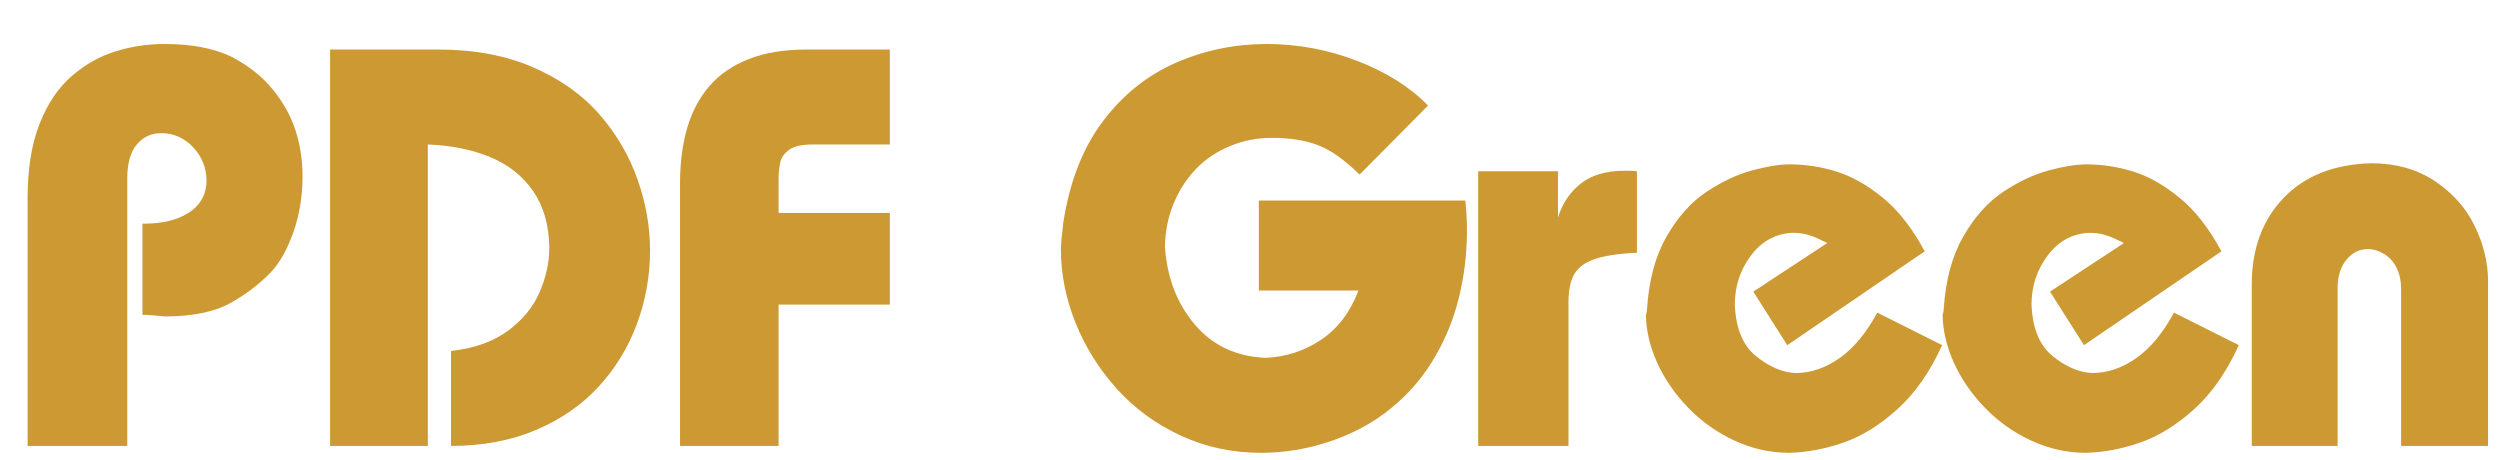
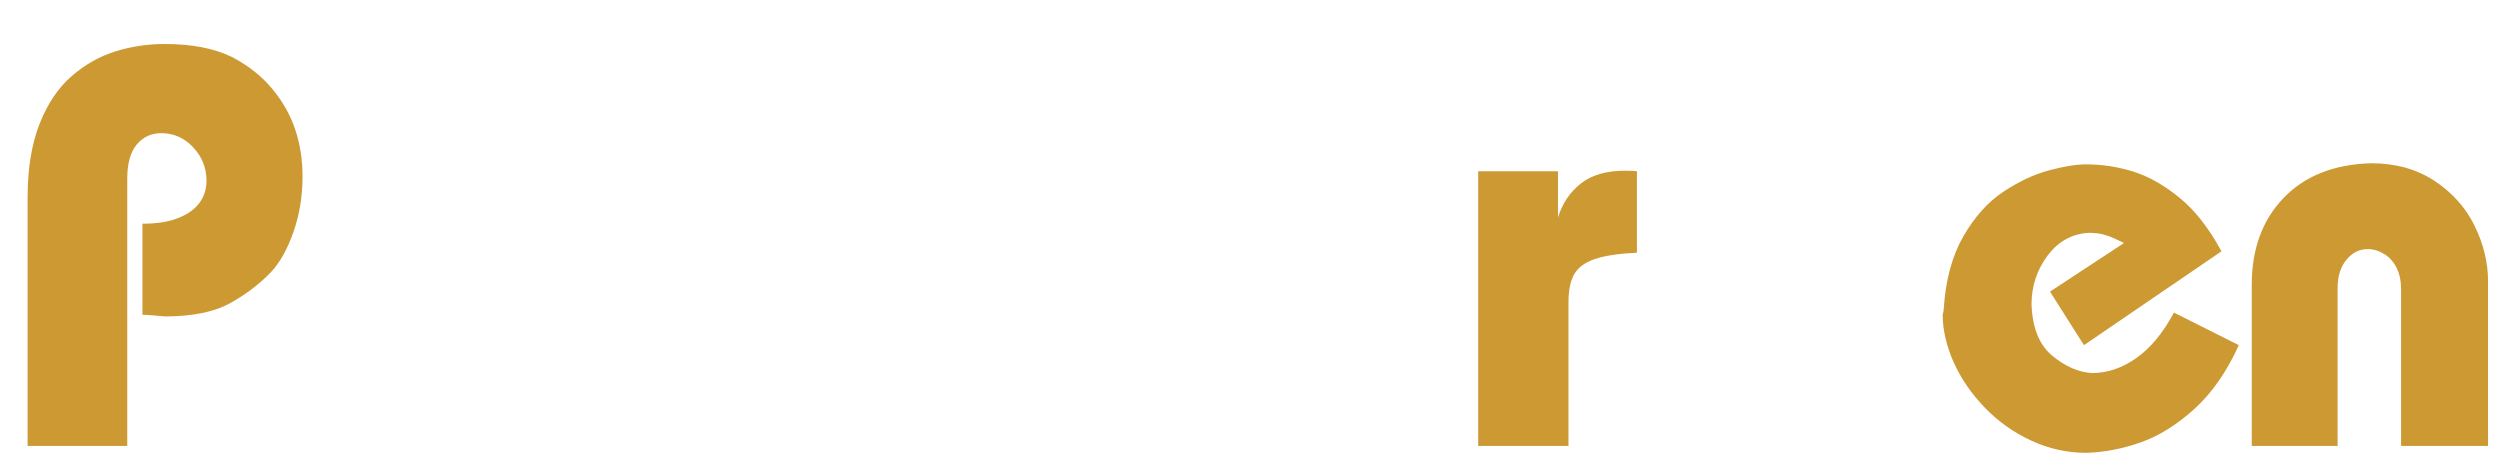
<svg xmlns="http://www.w3.org/2000/svg" width="353.198px" height="65px" viewBox="0 0 353.198 65">
  <g>
    <path d="M461 0H100V899Q100 1057 143.5 1167.0Q187 1277 260.0 1340.0Q333 1403 419.0 1429.5Q505 1456 596 1456Q744 1456 840 1409Q930 1362 987.5 1292.0Q1045 1222 1070.5 1143.0Q1096 1064 1096 977Q1096 869 1063.0 775.0Q1030 681 981 629Q917 563 832.5 516.5Q748 470 600 469Q579 471 554.5 473.0Q530 475 516 475V805Q594 805 645.5 825.5Q697 846 722.5 880.5Q748 915 748 961Q748 1030 700.0 1081.5Q652 1133 584 1133Q530 1133 495.5 1092.0Q461 1051 461 969Z" fill="#CC9933" transform="translate(0, 63) scale(0.039, -0.039)" />
-     <path d="M475 1092V0H121V1436H512Q709 1436 857.5 1371.0Q1006 1306 1098.0 1199.5Q1190 1093 1235.0 964.5Q1280 836 1280 709Q1280 570 1232.5 442.0Q1185 314 1093.5 214.5Q1002 115 866.0 57.5Q730 0 559 0V344Q685 358 765.0 417.0Q845 476 880.0 557.0Q915 638 915 717Q914 840 856.5 923.0Q799 1006 700.5 1046.5Q602 1087 475 1092Z" fill="#CC9933" transform="translate(41.918, 63) scale(0.039, -0.039)" />
-     <path d="M860 1436V1092H580Q523 1092 496.5 1073.5Q470 1055 463.5 1029.0Q457 1003 457 965V844H860V512H457V0H100V952Q100 1062 125.5 1150.5Q151 1239 206.0 1303.0Q261 1367 349.0 1401.5Q437 1436 559 1436Z" fill="#CC9933" transform="translate(92.176, 63) scale(0.039, -0.039)" />
-     <path d="M1145 983Q1064 1063 994.5 1089.5Q925 1116 827 1116Q747 1116 675.0 1086.0Q603 1056 552.0 1003.0Q501 950 471.0 877.0Q441 804 440 721Q451 555 547.5 440.5Q644 326 805 319Q915 324 1005.5 384.5Q1096 445 1141 563H780V889H1528Q1534 837 1534 780Q1534 652 1503.0 530.0Q1472 408 1405.0 301.0Q1338 194 1232.5 116.0Q1127 38 983 0Q885 -25 788 -25Q632 -25 497.0 37.5Q362 100 265.5 207.0Q169 314 116.0 446.0Q63 578 63 713Q63 737 72 811Q107 1033 215.5 1176.5Q324 1320 479.5 1388.0Q635 1456 809 1456Q978 1456 1137.0 1394.5Q1296 1333 1393 1233Z" fill="#CC9933" transform="translate(147.425, 63) scale(0.039, -0.039)" />
    <path d="M365 995V827Q388 903 447.0 950.0Q506 997 608 997Q637 997 651 995V700Q550 695 497.0 676.5Q444 658 423.5 621.5Q403 585 403 520V0H76V995Z" fill="#CC9933" transform="translate(205.876, 63) scale(0.039, -0.039)" />
-     <path d="M1053 705 555 365 432 559 700 735Q683 743 665.5 751.5Q648 760 625.5 766.0Q603 772 571 772Q480 766 422.5 688.5Q365 611 365 512Q370 384 441.0 326.0Q512 268 584 264Q668 264 745.0 318.5Q822 373 881 483L1116 365Q1050 220 955.0 134.0Q860 48 761.0 13.0Q662 -22 563 -25Q460 -25 364.5 19.0Q269 63 196.0 138.5Q123 214 83.5 302.0Q44 390 43 475Q47 487 47 496Q57 653 118.0 759.0Q179 865 262.5 920.5Q346 976 427.5 998.0Q509 1020 563 1020Q648 1020 731.5 994.5Q815 969 900.0 900.0Q985 831 1053 705Z" fill="#CC9933" transform="translate(230.858, 63) scale(0.039, -0.039)" />
    <path d="M1053 705 555 365 432 559 700 735Q683 743 665.5 751.5Q648 760 625.5 766.0Q603 772 571 772Q480 766 422.5 688.5Q365 611 365 512Q370 384 441.0 326.0Q512 268 584 264Q668 264 745.0 318.5Q822 373 881 483L1116 365Q1050 220 955.0 134.0Q860 48 761.0 13.0Q662 -22 563 -25Q460 -25 364.5 19.0Q269 63 196.0 138.5Q123 214 83.5 302.0Q44 390 43 475Q47 487 47 496Q57 653 118.0 759.0Q179 865 262.5 920.5Q346 976 427.5 998.0Q509 1020 563 1020Q648 1020 731.5 994.5Q815 969 900.0 900.0Q985 831 1053 705Z" fill="#CC9933" transform="translate(272.776, 63) scale(0.039, -0.039)" />
    <path d="M399 0H88V584Q88 778 203.0 898.0Q318 1018 520 1024Q654 1024 751.0 959.5Q848 895 896.0 796.0Q944 697 944 596V0H629V567Q629 613 612.5 645.5Q596 678 567.5 695.5Q539 713 508 713Q463 713 431.0 674.5Q399 636 399 571Z" fill="#CC9933" transform="translate(314.694, 63) scale(0.039, -0.039)" />
  </g>
</svg>